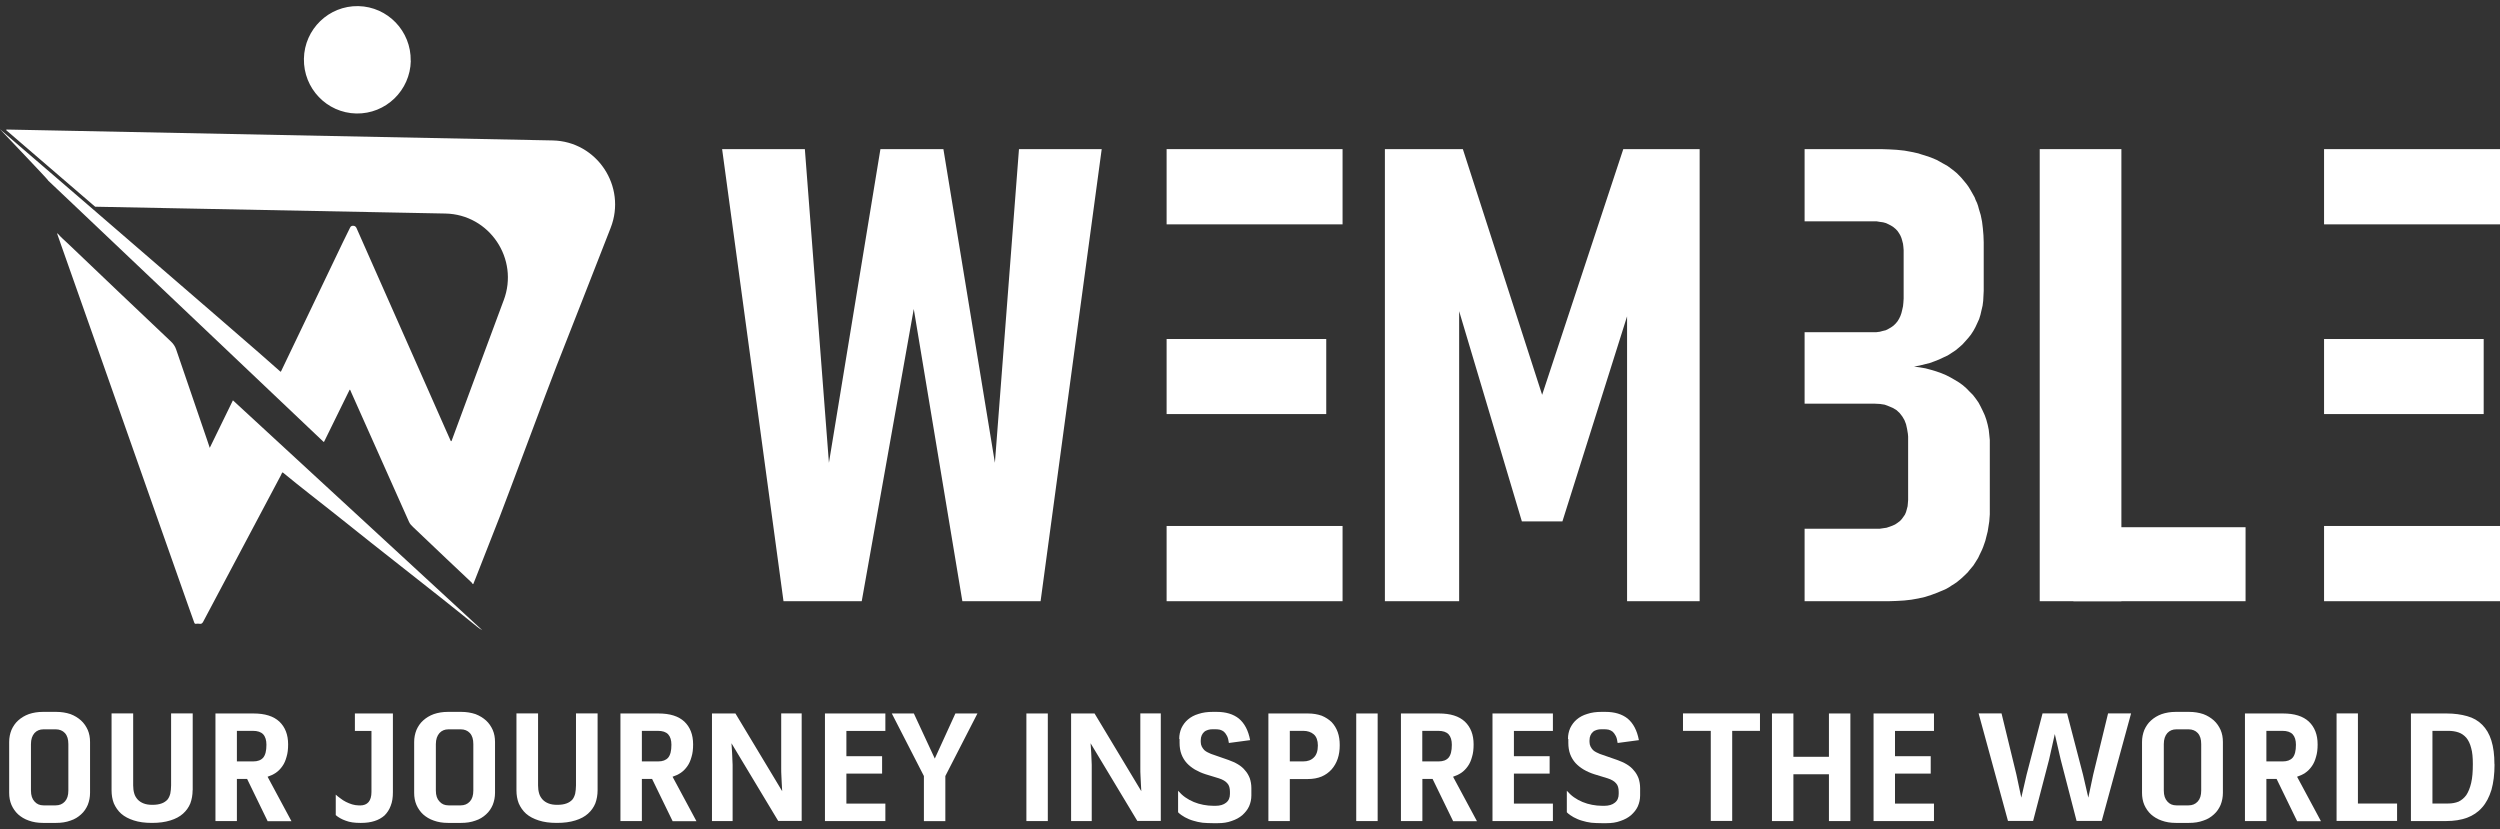
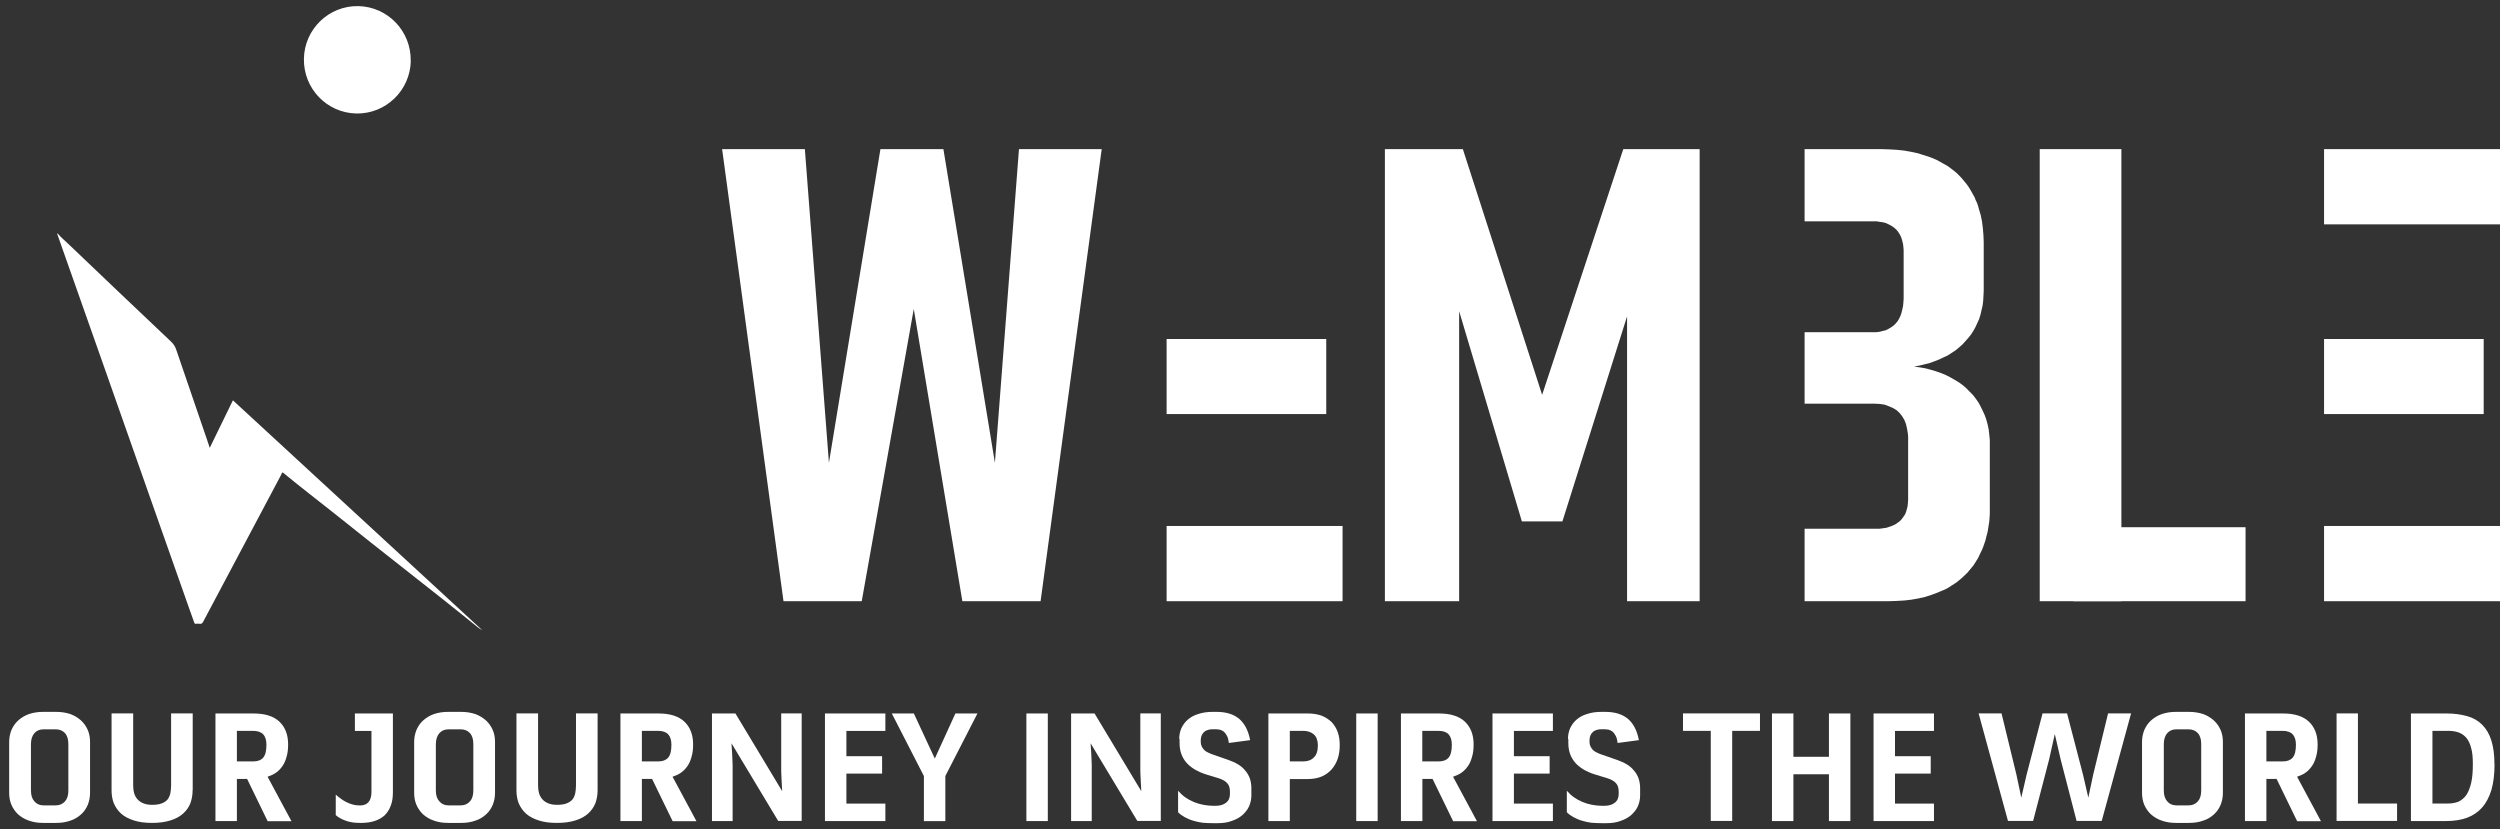
<svg xmlns="http://www.w3.org/2000/svg" width="205" height="68" viewBox="0 0 205 68" fill="none">
  <rect x="0" y="0" width="205" height="68" fill="#333333" stroke="none" />
  <path d="M205 12.228H190.573V18.397H205V12.228Z" fill="white" />
  <path d="M203.662 27.799H190.573V33.953H203.662V27.799Z" fill="white" />
  <path d="M205 43.13H190.573V49.299H205V43.13Z" fill="white" />
  <path d="M184.136 43.232H170.02V49.299H184.136V43.232Z" fill="white" />
  <path d="M173.954 12.228H167.257V49.299H173.954V12.228Z" fill="white" />
  <path fill-rule="evenodd" clip-rule="evenodd" d="M147.977 43.355H154.146L154.435 43.312L154.696 43.275L154.956 43.188L155.173 43.108L155.397 43.007L155.592 42.876L155.788 42.73L155.939 42.571L156.077 42.382L156.207 42.193L156.294 41.989L156.359 41.757L156.424 41.51L156.446 41.263L156.467 40.994V35.799L156.446 35.566L156.381 35.174L156.294 34.782L156.164 34.447L155.983 34.142L155.766 33.866L155.527 33.641L155.216 33.452L154.891 33.314L154.544 33.183L154.168 33.125L153.755 33.103H147.977V27.239H153.864L154.146 27.203L154.385 27.138L154.63 27.08L154.847 26.971L155.064 26.847L155.267 26.702L155.44 26.535L155.592 26.353L155.722 26.142L155.831 25.917L155.918 25.67L155.983 25.401L156.048 25.11L156.077 24.82L156.099 24.486V20.511L156.077 20.242L156.048 19.995L155.983 19.741L155.918 19.516L155.831 19.312L155.722 19.123L155.592 18.934L155.44 18.775L155.267 18.629L155.064 18.498L154.869 18.397L154.652 18.295L154.414 18.23L154.146 18.193L153.886 18.15H147.977V12.228H154.276L154.934 12.25L155.549 12.286L156.164 12.351L156.728 12.453L157.299 12.577L157.559 12.664L157.827 12.744L158.326 12.911L158.81 13.114L159.266 13.369L159.707 13.616L160.098 13.906L160.3 14.066L160.474 14.212L160.821 14.568L160.98 14.757L161.132 14.938L161.284 15.127L161.414 15.309L161.544 15.519L161.674 15.745L161.92 16.181L162.007 16.413L162.115 16.638L162.202 16.885L162.267 17.133L162.419 17.634L162.528 18.172L162.593 18.709L162.643 19.291L162.665 19.872V23.846L162.622 24.674L162.571 25.067L162.484 25.437L162.397 25.815L162.289 26.164L162.137 26.498L161.985 26.825L161.812 27.138L161.609 27.45L161.392 27.719L161.154 27.988L160.908 28.257L160.626 28.504L160.344 28.736L160.033 28.94L159.707 29.15L159.36 29.31L159.006 29.477L158.637 29.623L158.239 29.768L157.386 29.979L156.952 30.059L157.429 30.124L157.892 30.204L158.348 30.327L158.767 30.451L159.179 30.596L159.577 30.763L159.946 30.952L160.3 31.156L160.647 31.366L160.958 31.592L161.262 31.86L161.522 32.129L161.79 32.398L162.029 32.711L162.246 33.023L162.419 33.35L162.593 33.706L162.752 34.055L162.882 34.425L162.99 34.825L163.077 35.239L163.121 35.653L163.164 36.082V42.178L163.121 42.752L163.034 43.312L162.99 43.581L162.925 43.835L162.795 44.351L162.622 44.845L162.528 45.077L162.311 45.528L162.202 45.76L161.942 46.175L161.812 46.378L161.653 46.567L161.501 46.748L161.349 46.937L161.002 47.272L160.821 47.439L160.626 47.599L160.452 47.744L160.235 47.889L160.033 48.013L159.816 48.158L159.599 48.282L159.36 48.391L159.114 48.492L158.876 48.594L158.369 48.783L157.849 48.95L157.299 49.074L156.728 49.175L156.142 49.241L155.527 49.277L154.869 49.299H147.977V43.355Z" fill="white" />
  <path fill-rule="evenodd" clip-rule="evenodd" d="M133.109 12.228H139.371V49.299H133.42V23.432V25.939L128.119 42.752H124.792L119.65 25.517V23.432V49.299H113.561V12.228H119.954L126.455 32.376L133.109 12.228Z" fill="white" />
-   <path d="M110.09 12.228H95.662V18.397H110.09V12.228Z" fill="white" />
+   <path d="M110.09 12.228V18.397H110.09V12.228Z" fill="white" />
  <path d="M108.752 27.799H95.662V33.953H108.752V27.799Z" fill="white" />
  <path d="M110.09 43.13H95.662V49.299H110.09V43.13Z" fill="white" />
  <path fill-rule="evenodd" clip-rule="evenodd" d="M72.195 12.228H77.359L81.582 37.949L83.556 12.228H90.34L85.328 49.299H78.913L74.929 25.336L70.662 49.299H64.247L59.214 12.228H65.998L67.972 37.949L72.195 12.228Z" fill="white" />
  <path d="M72.6 67.326H67.646V58.505H72.6V59.936H69.404V62.007H72.332V63.438H69.404V65.894H72.6V67.326ZM64.059 58.498H65.737V67.318H63.813L59.981 60.946C59.995 61.2 60.01 61.455 60.031 61.716C60.031 61.818 60.046 61.934 60.046 62.05C60.046 62.167 60.06 62.269 60.06 62.385C60.06 62.501 60.075 62.603 60.075 62.719V67.326H58.382V58.505H60.306L64.139 64.877C64.124 64.659 64.11 64.441 64.103 64.223C64.088 64.041 64.088 63.838 64.074 63.613C64.059 63.395 64.059 63.191 64.059 62.988V58.498ZM55.15 67.326L53.472 63.874H52.633V67.326H50.876V58.505H53.993C54.933 58.505 55.634 58.723 56.119 59.173C56.589 59.624 56.835 60.234 56.835 61.041C56.835 61.426 56.799 61.767 56.705 62.065C56.625 62.356 56.517 62.617 56.358 62.835C56.206 63.053 56.025 63.235 55.822 63.373C55.62 63.511 55.388 63.613 55.15 63.693L57.11 67.34H55.15V67.326ZM53.971 62.436C54.34 62.436 54.607 62.334 54.788 62.13C54.969 61.913 55.056 61.571 55.056 61.07C55.056 60.699 54.969 60.408 54.788 60.212C54.607 60.023 54.333 59.929 53.935 59.929H52.633V62.436H53.971ZM49.003 64.804C49.003 65.189 48.938 65.546 48.815 65.88C48.684 66.199 48.482 66.483 48.214 66.722C47.947 66.962 47.607 67.144 47.18 67.275C46.746 67.413 46.247 67.478 45.662 67.478C45.076 67.478 44.591 67.413 44.172 67.275C43.767 67.144 43.42 66.97 43.138 66.722C42.87 66.483 42.682 66.199 42.538 65.88C42.407 65.546 42.349 65.189 42.349 64.804V58.498H44.121V64.405C44.121 64.644 44.15 64.862 44.208 65.059C44.259 65.248 44.36 65.415 44.49 65.56C44.62 65.698 44.772 65.8 44.975 65.88C45.177 65.96 45.408 65.996 45.691 65.996C45.994 65.996 46.247 65.96 46.457 65.88C46.645 65.814 46.812 65.698 46.927 65.575C47.043 65.436 47.115 65.269 47.166 65.073C47.202 64.87 47.231 64.652 47.231 64.405V58.498H49.003V64.804ZM36.774 59.805C36.47 59.805 36.224 59.907 36.036 60.111C35.848 60.328 35.74 60.619 35.74 61.019V64.826C35.74 65.226 35.841 65.516 36.036 65.72C36.224 65.938 36.47 66.04 36.774 66.04H37.779C38.083 66.04 38.336 65.938 38.531 65.72C38.719 65.516 38.813 65.219 38.813 64.826V61.019C38.813 60.619 38.726 60.328 38.531 60.111C38.343 59.907 38.083 59.805 37.779 59.805H36.774ZM37.815 58.374C38.249 58.374 38.632 58.439 38.987 58.556C39.327 58.686 39.609 58.861 39.855 59.079C40.093 59.297 40.274 59.566 40.404 59.856C40.534 60.161 40.592 60.481 40.592 60.844V65.015C40.592 65.364 40.527 65.691 40.404 66.003C40.274 66.301 40.1 66.563 39.855 66.781C39.616 66.999 39.334 67.18 38.987 67.289C38.632 67.42 38.249 67.478 37.815 67.478H36.73C36.296 67.478 35.913 67.413 35.573 67.289C35.226 67.173 34.937 66.991 34.698 66.781C34.46 66.563 34.279 66.294 34.149 66.003C34.018 65.698 33.961 65.364 33.961 65.015V60.844C33.961 60.488 34.026 60.169 34.149 59.856C34.279 59.566 34.452 59.297 34.698 59.079C34.937 58.861 35.233 58.679 35.573 58.556C35.92 58.439 36.296 58.374 36.73 58.374H37.815ZM29.52 66.047C30.142 66.047 30.46 65.676 30.46 64.935V59.936H29.101V58.505H32.218V64.964C32.218 65.386 32.167 65.756 32.037 66.076C31.921 66.396 31.748 66.65 31.531 66.868C31.299 67.071 31.032 67.224 30.706 67.326C30.388 67.427 30.034 67.478 29.622 67.478H29.535C29.079 67.478 28.681 67.427 28.349 67.297C28.016 67.18 27.748 67.028 27.532 66.839V65.16C27.647 65.262 27.763 65.364 27.915 65.466C28.052 65.582 28.211 65.669 28.37 65.756C28.537 65.836 28.703 65.909 28.877 65.96C29.057 66.01 29.224 66.04 29.383 66.04H29.513L29.52 66.047ZM21.941 67.326L20.264 63.874H19.425V67.326H17.667V58.505H20.784C21.724 58.505 22.426 58.723 22.91 59.173C23.38 59.624 23.626 60.234 23.626 61.041C23.626 61.426 23.59 61.767 23.496 62.065C23.417 62.356 23.308 62.617 23.149 62.835C22.997 63.053 22.816 63.235 22.614 63.373C22.411 63.511 22.18 63.613 21.941 63.693L23.901 67.34H21.941V67.326ZM20.762 62.436C21.131 62.436 21.399 62.334 21.58 62.13C21.761 61.913 21.847 61.571 21.847 61.07C21.847 60.699 21.761 60.408 21.58 60.212C21.399 60.023 21.124 59.929 20.726 59.929H19.425V62.436H20.762ZM15.794 64.804C15.794 65.189 15.729 65.546 15.606 65.88C15.476 66.199 15.274 66.483 15.006 66.722C14.738 66.962 14.399 67.144 13.972 67.275C13.538 67.413 13.039 67.478 12.46 67.478C11.882 67.478 11.39 67.413 10.971 67.275C10.566 67.144 10.219 66.97 9.937 66.722C9.669 66.483 9.481 66.199 9.336 65.88C9.206 65.546 9.148 65.189 9.148 64.804V58.498H10.92V64.405C10.92 64.644 10.949 64.862 11.007 65.059C11.057 65.248 11.159 65.415 11.289 65.56C11.419 65.698 11.571 65.8 11.773 65.88C11.976 65.96 12.207 65.996 12.489 65.996C12.793 65.996 13.046 65.96 13.256 65.88C13.444 65.814 13.61 65.698 13.726 65.575C13.842 65.436 13.914 65.269 13.965 65.073C14.001 64.87 14.03 64.652 14.03 64.405V58.498H15.802V64.804H15.794ZM3.565 59.805C3.262 59.805 3.016 59.907 2.828 60.111C2.64 60.328 2.538 60.619 2.538 61.019V64.826C2.538 65.226 2.64 65.516 2.828 65.72C3.016 65.938 3.262 66.04 3.565 66.04H4.571C4.874 66.04 5.127 65.938 5.323 65.72C5.511 65.516 5.605 65.219 5.605 64.826V61.019C5.605 60.619 5.518 60.328 5.323 60.111C5.135 59.907 4.874 59.805 4.571 59.805H3.565ZM4.607 58.374C5.041 58.374 5.424 58.439 5.778 58.556C6.125 58.686 6.4 58.861 6.646 59.079C6.885 59.297 7.065 59.566 7.196 59.856C7.326 60.161 7.384 60.481 7.384 60.844V65.015C7.384 65.364 7.319 65.691 7.196 66.003C7.065 66.301 6.892 66.563 6.646 66.781C6.407 66.999 6.125 67.18 5.778 67.289C5.424 67.42 5.041 67.478 4.607 67.478H3.522C3.088 67.478 2.705 67.413 2.365 67.289C2.018 67.173 1.728 66.991 1.49 66.781C1.251 66.563 1.07 66.294 0.94 66.003C0.81 65.698 0.752 65.364 0.752 65.015V60.844C0.752 60.488 0.817 60.169 0.94 59.856C1.07 59.566 1.244 59.297 1.49 59.079C1.728 58.861 2.025 58.679 2.365 58.556C2.712 58.439 3.088 58.374 3.522 58.374H4.607Z" fill="white" />
  <path d="M127.338 67.326H122.384V58.505H127.338V59.936H124.141V62.007H127.07V63.438H124.141V65.894H127.338V67.326ZM119.151 67.326L117.473 63.874H116.635V67.326H114.877V58.505H117.994C118.934 58.505 119.636 58.723 120.12 59.173C120.59 59.624 120.836 60.234 120.836 61.041C120.836 61.426 120.8 61.767 120.706 62.065C120.627 62.356 120.518 62.617 120.359 62.835C120.207 63.053 120.026 63.235 119.824 63.373C119.621 63.511 119.39 63.613 119.151 63.693L121.111 67.34H119.151V67.326ZM117.965 62.436C118.334 62.436 118.602 62.334 118.782 62.13C118.963 61.913 119.05 61.571 119.05 61.07C119.05 60.699 118.963 60.408 118.782 60.212C118.602 60.023 118.327 59.929 117.929 59.929H116.627V62.436H117.965ZM111.211 67.326V58.505H112.968V67.326H111.211ZM105.765 63.874V67.326H104.008V58.505H107.255C107.674 58.505 108.043 58.57 108.376 58.686C108.694 58.817 108.962 58.992 109.193 59.21C109.41 59.442 109.576 59.711 109.692 60.031C109.808 60.35 109.858 60.706 109.858 61.106C109.858 61.506 109.808 61.876 109.692 62.218C109.576 62.552 109.41 62.843 109.193 63.09C108.962 63.344 108.694 63.54 108.369 63.678C108.05 63.809 107.667 63.882 107.233 63.882H105.772L105.765 63.874ZM106.857 62.436C107.226 62.436 107.515 62.334 107.732 62.116C107.949 61.913 108.065 61.578 108.065 61.128C108.065 60.721 107.949 60.408 107.732 60.219C107.515 60.031 107.226 59.929 106.857 59.929H105.765V62.436H106.857ZM96.697 60.583C96.697 60.263 96.762 59.972 96.877 59.704C97.007 59.435 97.181 59.195 97.412 58.999C97.651 58.795 97.933 58.643 98.28 58.541C98.627 58.425 99.003 58.374 99.437 58.374H99.77C100.522 58.374 101.13 58.556 101.592 58.926C102.048 59.311 102.359 59.885 102.511 60.692L100.768 60.924C100.739 60.684 100.688 60.488 100.616 60.35C100.537 60.198 100.45 60.081 100.363 60.002C100.262 59.922 100.146 59.864 100.03 59.834C99.9 59.813 99.792 59.798 99.662 59.798H99.445C99.307 59.798 99.177 59.813 99.061 59.849C98.946 59.885 98.83 59.936 98.743 60.016C98.656 60.096 98.591 60.183 98.541 60.299C98.49 60.416 98.461 60.539 98.461 60.706V60.837C98.461 60.975 98.49 61.106 98.548 61.222C98.598 61.324 98.678 61.426 98.75 61.506C98.837 61.586 98.931 61.644 99.018 61.687C99.119 61.738 99.206 61.774 99.3 61.818L100.739 62.319C101.021 62.421 101.289 62.537 101.513 62.675C101.744 62.813 101.947 62.981 102.099 63.177C102.265 63.358 102.388 63.576 102.482 63.816C102.561 64.056 102.612 64.325 102.612 64.623V65.226C102.612 65.546 102.547 65.836 102.424 66.12C102.294 66.403 102.106 66.628 101.867 66.846C101.629 67.049 101.347 67.202 100.999 67.318C100.652 67.449 100.276 67.5 99.857 67.5H99.452C99.155 67.5 98.88 67.486 98.613 67.464C98.345 67.427 98.092 67.376 97.846 67.297C97.608 67.231 97.376 67.129 97.159 67.013C96.957 66.897 96.762 66.773 96.603 66.606V64.841C96.783 65.044 96.971 65.226 97.188 65.378C97.405 65.531 97.644 65.662 97.89 65.763C98.143 65.865 98.396 65.945 98.678 65.996C98.946 66.047 99.228 66.076 99.502 66.076H99.683C100.038 66.076 100.334 65.989 100.537 65.822C100.754 65.654 100.855 65.415 100.855 65.102V64.921C100.855 64.63 100.79 64.383 100.638 64.23C100.5 64.063 100.269 63.925 99.951 63.823L98.859 63.489C98.541 63.388 98.251 63.257 97.984 63.104C97.731 62.952 97.499 62.77 97.311 62.566C97.13 62.363 96.978 62.116 96.877 61.847C96.776 61.578 96.725 61.259 96.725 60.917V60.612L96.697 60.583ZM93.507 58.498H95.185V67.318H93.261L89.428 60.946C89.443 61.2 89.457 61.455 89.479 61.716C89.479 61.818 89.494 61.934 89.494 62.05C89.494 62.167 89.508 62.269 89.508 62.385C89.508 62.501 89.522 62.603 89.522 62.719V67.326H87.83V58.505H89.754L93.587 64.877C93.572 64.659 93.558 64.441 93.551 64.223C93.536 64.041 93.536 63.838 93.522 63.613C93.507 63.395 93.507 63.191 93.507 62.988V58.498ZM84.164 67.326V58.505H85.921V67.326H84.164ZM76.65 62.21L78.342 58.505H80.15L77.518 63.635V67.333H75.76V63.635L73.128 58.505H74.936L76.657 62.21H76.65Z" fill="white" />
  <path d="M170.808 63.526L171.242 65.407L171.64 63.526L172.862 58.498H174.749L172.341 67.318H170.28L168.978 62.29L168.494 60.191L168.024 62.29L166.715 67.318H164.654L162.246 58.498H164.126L165.348 63.526L165.746 65.407L166.18 63.526L167.489 58.498H169.499L170.808 63.526ZM158.586 67.326H153.632V58.505H158.586V59.936H155.39V62.007H158.319V63.438H155.39V65.894H158.586V67.326ZM149.973 63.489H147.059V67.326H145.301V58.505H147.059V62.058H149.973V58.505H151.731V67.326H149.973V63.489ZM140.283 59.929H138.005V58.498H144.318V59.929H142.04V67.318H140.283V59.929ZM128.574 60.583C128.574 60.263 128.639 59.972 128.755 59.704C128.885 59.435 129.059 59.195 129.29 58.999C129.529 58.795 129.811 58.643 130.158 58.541C130.505 58.425 130.881 58.374 131.315 58.374H131.648C132.4 58.374 133.007 58.556 133.47 58.926C133.926 59.311 134.237 59.885 134.389 60.692L132.646 60.924C132.617 60.684 132.566 60.488 132.494 60.35C132.414 60.198 132.328 60.081 132.241 60.002C132.14 59.922 132.024 59.864 131.908 59.834C131.778 59.813 131.669 59.798 131.539 59.798H131.322C131.185 59.798 131.055 59.813 130.939 59.849C130.823 59.885 130.708 59.936 130.621 60.016C130.534 60.096 130.469 60.183 130.418 60.299C130.368 60.416 130.339 60.539 130.339 60.706V60.837C130.339 60.975 130.368 61.106 130.426 61.222C130.476 61.324 130.556 61.426 130.628 61.506C130.715 61.586 130.809 61.644 130.896 61.687C130.997 61.738 131.084 61.774 131.178 61.818L132.617 62.319C132.899 62.421 133.166 62.537 133.391 62.675C133.622 62.813 133.825 62.981 133.976 63.177C134.143 63.358 134.266 63.576 134.36 63.816C134.439 64.056 134.49 64.325 134.49 64.623V65.226C134.49 65.546 134.425 65.836 134.302 66.12C134.172 66.403 133.984 66.628 133.745 66.846C133.506 67.049 133.224 67.202 132.877 67.318C132.53 67.449 132.154 67.5 131.735 67.5H131.33C131.04 67.5 130.758 67.486 130.491 67.464C130.223 67.427 129.97 67.376 129.724 67.297C129.485 67.231 129.254 67.129 129.037 67.013C128.835 66.897 128.639 66.773 128.48 66.606V64.841C128.661 65.044 128.849 65.226 129.066 65.378C129.283 65.531 129.522 65.662 129.768 65.763C130.021 65.865 130.274 65.945 130.556 65.996C130.823 66.047 131.105 66.076 131.38 66.076H131.561C131.915 66.076 132.212 65.989 132.414 65.822C132.631 65.654 132.733 65.415 132.733 65.102V64.921C132.733 64.63 132.667 64.383 132.516 64.23C132.378 64.063 132.147 63.925 131.829 63.823L130.737 63.489C130.418 63.388 130.122 63.257 129.862 63.104C129.608 62.952 129.377 62.77 129.189 62.566C129.008 62.363 128.856 62.116 128.755 61.847C128.654 61.578 128.603 61.259 128.603 60.917V60.612L128.574 60.583Z" fill="white" />
  <path d="M204.552 62.668C204.552 63.489 204.465 64.18 204.299 64.768C204.118 65.356 203.865 65.843 203.532 66.214C203.199 66.599 202.78 66.875 202.295 67.057C201.796 67.238 201.225 67.326 200.589 67.326H197.696V58.505H200.625C201.261 58.505 201.818 58.585 202.303 58.723C202.802 58.861 203.207 59.093 203.539 59.428C203.872 59.762 204.125 60.183 204.291 60.721C204.458 61.244 204.544 61.898 204.544 62.675M202.773 62.654C202.773 62.116 202.736 61.68 202.635 61.339C202.548 60.982 202.404 60.699 202.237 60.496C202.057 60.292 201.84 60.14 201.601 60.06C201.348 59.972 201.066 59.929 200.748 59.929H199.46V65.887H200.762C201.066 65.887 201.348 65.836 201.601 65.734C201.84 65.618 202.057 65.444 202.237 65.197C202.404 64.942 202.541 64.608 202.635 64.201C202.736 63.78 202.773 63.271 202.773 62.654ZM191.592 58.498H193.35V65.887H196.56V67.318H191.599V58.498H191.592ZM188.36 67.326L186.682 63.874H185.843V67.326H184.086V58.505H187.203C188.143 58.505 188.844 58.723 189.329 59.173C189.799 59.624 190.045 60.234 190.045 61.041C190.045 61.426 190.008 61.767 189.914 62.065C189.835 62.356 189.726 62.617 189.567 62.835C189.415 63.053 189.235 63.235 189.032 63.373C188.83 63.511 188.598 63.613 188.36 63.693L190.319 67.34H188.36V67.326ZM187.181 62.436C187.55 62.436 187.817 62.334 187.998 62.13C188.179 61.913 188.266 61.571 188.266 61.07C188.266 60.699 188.179 60.408 187.998 60.212C187.817 60.023 187.542 59.929 187.145 59.929H185.843V62.436H187.181ZM178.459 59.805C178.156 59.805 177.91 59.907 177.722 60.111C177.534 60.328 177.432 60.619 177.432 61.019V64.826C177.432 65.226 177.534 65.516 177.722 65.72C177.91 65.938 178.156 66.04 178.459 66.04H179.464C179.768 66.04 180.021 65.938 180.217 65.72C180.405 65.516 180.499 65.219 180.499 64.826V61.019C180.499 60.619 180.412 60.328 180.217 60.111C180.029 59.907 179.768 59.805 179.464 59.805H178.459ZM179.501 58.374C179.935 58.374 180.318 58.439 180.672 58.556C181.019 58.686 181.294 58.861 181.54 59.079C181.779 59.297 181.959 59.566 182.09 59.856C182.22 60.161 182.278 60.481 182.278 60.844V65.015C182.278 65.364 182.213 65.691 182.09 66.003C181.959 66.301 181.786 66.563 181.54 66.781C181.301 66.999 181.019 67.18 180.672 67.289C180.318 67.42 179.935 67.478 179.501 67.478H178.416C177.982 67.478 177.599 67.413 177.259 67.289C176.912 67.173 176.622 66.991 176.384 66.781C176.145 66.563 175.964 66.294 175.834 66.003C175.704 65.698 175.646 65.364 175.646 65.015V60.844C175.646 60.488 175.711 60.169 175.834 59.856C175.964 59.566 176.138 59.297 176.384 59.079C176.622 58.861 176.919 58.679 177.259 58.556C177.606 58.439 177.982 58.374 178.416 58.374H179.501Z" fill="white" />
-   <path d="M0.535 10.622C0.535 10.622 0.492 10.659 0.513 10.68C1.446 11.48 4.028 13.696 7.557 16.74C7.637 16.805 7.716 16.878 7.796 16.944C7.796 16.944 7.81 16.951 7.818 16.951L36.521 17.51C40.136 17.583 42.588 21.23 41.301 24.631C41.294 24.653 41.279 24.674 41.272 24.704C40.744 26.084 37.547 34.774 37.027 36.162C37.027 36.162 36.976 36.191 36.962 36.162C36.803 35.806 36.644 35.443 36.484 35.087C35.675 33.241 34.857 31.403 34.04 29.557C32.934 27.05 31.82 24.544 30.713 22.044C30.236 20.969 29.766 19.893 29.289 18.825C29.231 18.702 29.202 18.557 29.021 18.52C28.884 18.498 28.775 18.52 28.71 18.658C28.515 19.058 28.312 19.465 28.117 19.864C27.155 21.87 26.201 23.875 25.239 25.873C24.516 27.385 23.793 28.889 23.07 30.4C23.048 30.444 23.041 30.531 22.961 30.444C22.708 30.182 14.008 22.662 7.384 16.951C3.587 13.674 0.47 10.993 0.022 10.615C0.022 10.615 0.007 10.6 0 10.6C0 10.6 0 10.6 0.014 10.615C0.268 10.884 3.869 14.655 3.934 14.778V14.793C4.693 15.505 5.446 16.217 6.198 16.936C12.967 23.359 19.743 29.79 26.526 36.227C26.541 36.242 26.57 36.235 26.577 36.22C27.264 34.818 27.958 33.401 28.66 31.977C28.674 31.948 28.71 31.955 28.718 31.977C28.746 32.05 28.775 32.115 28.804 32.18C30.055 34.985 31.306 37.79 32.558 40.594C32.883 41.328 33.216 42.062 33.541 42.796C33.621 42.977 33.751 43.101 33.888 43.232C34.785 44.089 35.682 44.939 36.586 45.797C37.258 46.436 37.938 47.075 38.618 47.715C38.669 47.758 38.712 47.802 38.755 47.882C38.77 47.904 38.806 47.904 38.813 47.882C38.885 47.693 38.95 47.533 39.016 47.373C39.674 45.695 40.332 44.017 40.99 42.338C41.641 40.667 44.975 31.693 45.633 30.022C46.32 28.257 47.014 26.498 47.708 24.733C48.092 23.752 49.075 21.245 50.073 18.687C51.404 15.287 48.952 11.589 45.315 11.516L0.535 10.622Z" fill="white" />
  <path d="M17.204 36.736C17.125 36.511 17.06 36.315 16.995 36.111C16.141 33.626 15.288 31.141 14.442 28.649C14.355 28.395 14.21 28.184 14.015 28.002C12.591 26.651 11.166 25.307 9.741 23.948C8.367 22.64 7 21.332 5.626 20.024C5.323 19.734 4.997 19.465 4.722 19.138C4.708 19.145 4.701 19.152 4.686 19.16C4.802 19.487 4.91 19.806 5.026 20.133C6.133 23.279 7.239 26.418 8.353 29.564C9.698 33.386 11.043 37.208 12.388 41.03C13.408 43.922 14.428 46.814 15.447 49.706C15.606 50.156 15.765 50.599 15.924 51.043C15.953 51.115 15.982 51.166 16.069 51.152C16.17 51.13 16.264 51.137 16.366 51.152C16.496 51.173 16.582 51.13 16.655 50.992C17.638 49.132 18.629 47.272 19.613 45.419C20.719 43.334 21.826 41.248 22.932 39.163C22.997 39.047 23.062 38.923 23.113 38.8C23.149 38.72 23.185 38.734 23.236 38.778C24.624 39.926 26.056 41.023 27.466 42.142C28.443 42.919 29.419 43.704 30.395 44.474C32.304 45.986 34.221 47.482 36.13 48.994C37.128 49.778 38.112 50.585 39.102 51.377C39.24 51.486 39.384 51.595 39.544 51.675C32.731 45.397 25.919 39.112 19.099 32.827C18.485 34.091 17.848 35.392 17.204 36.714" fill="white" />
  <path d="M33.678 4.991C33.722 2.557 31.798 0.552 29.383 0.501C26.96 0.457 24.964 2.39 24.921 4.817C24.877 7.251 26.794 9.256 29.216 9.307C31.639 9.351 33.635 7.418 33.686 4.991" fill="white" />
</svg>